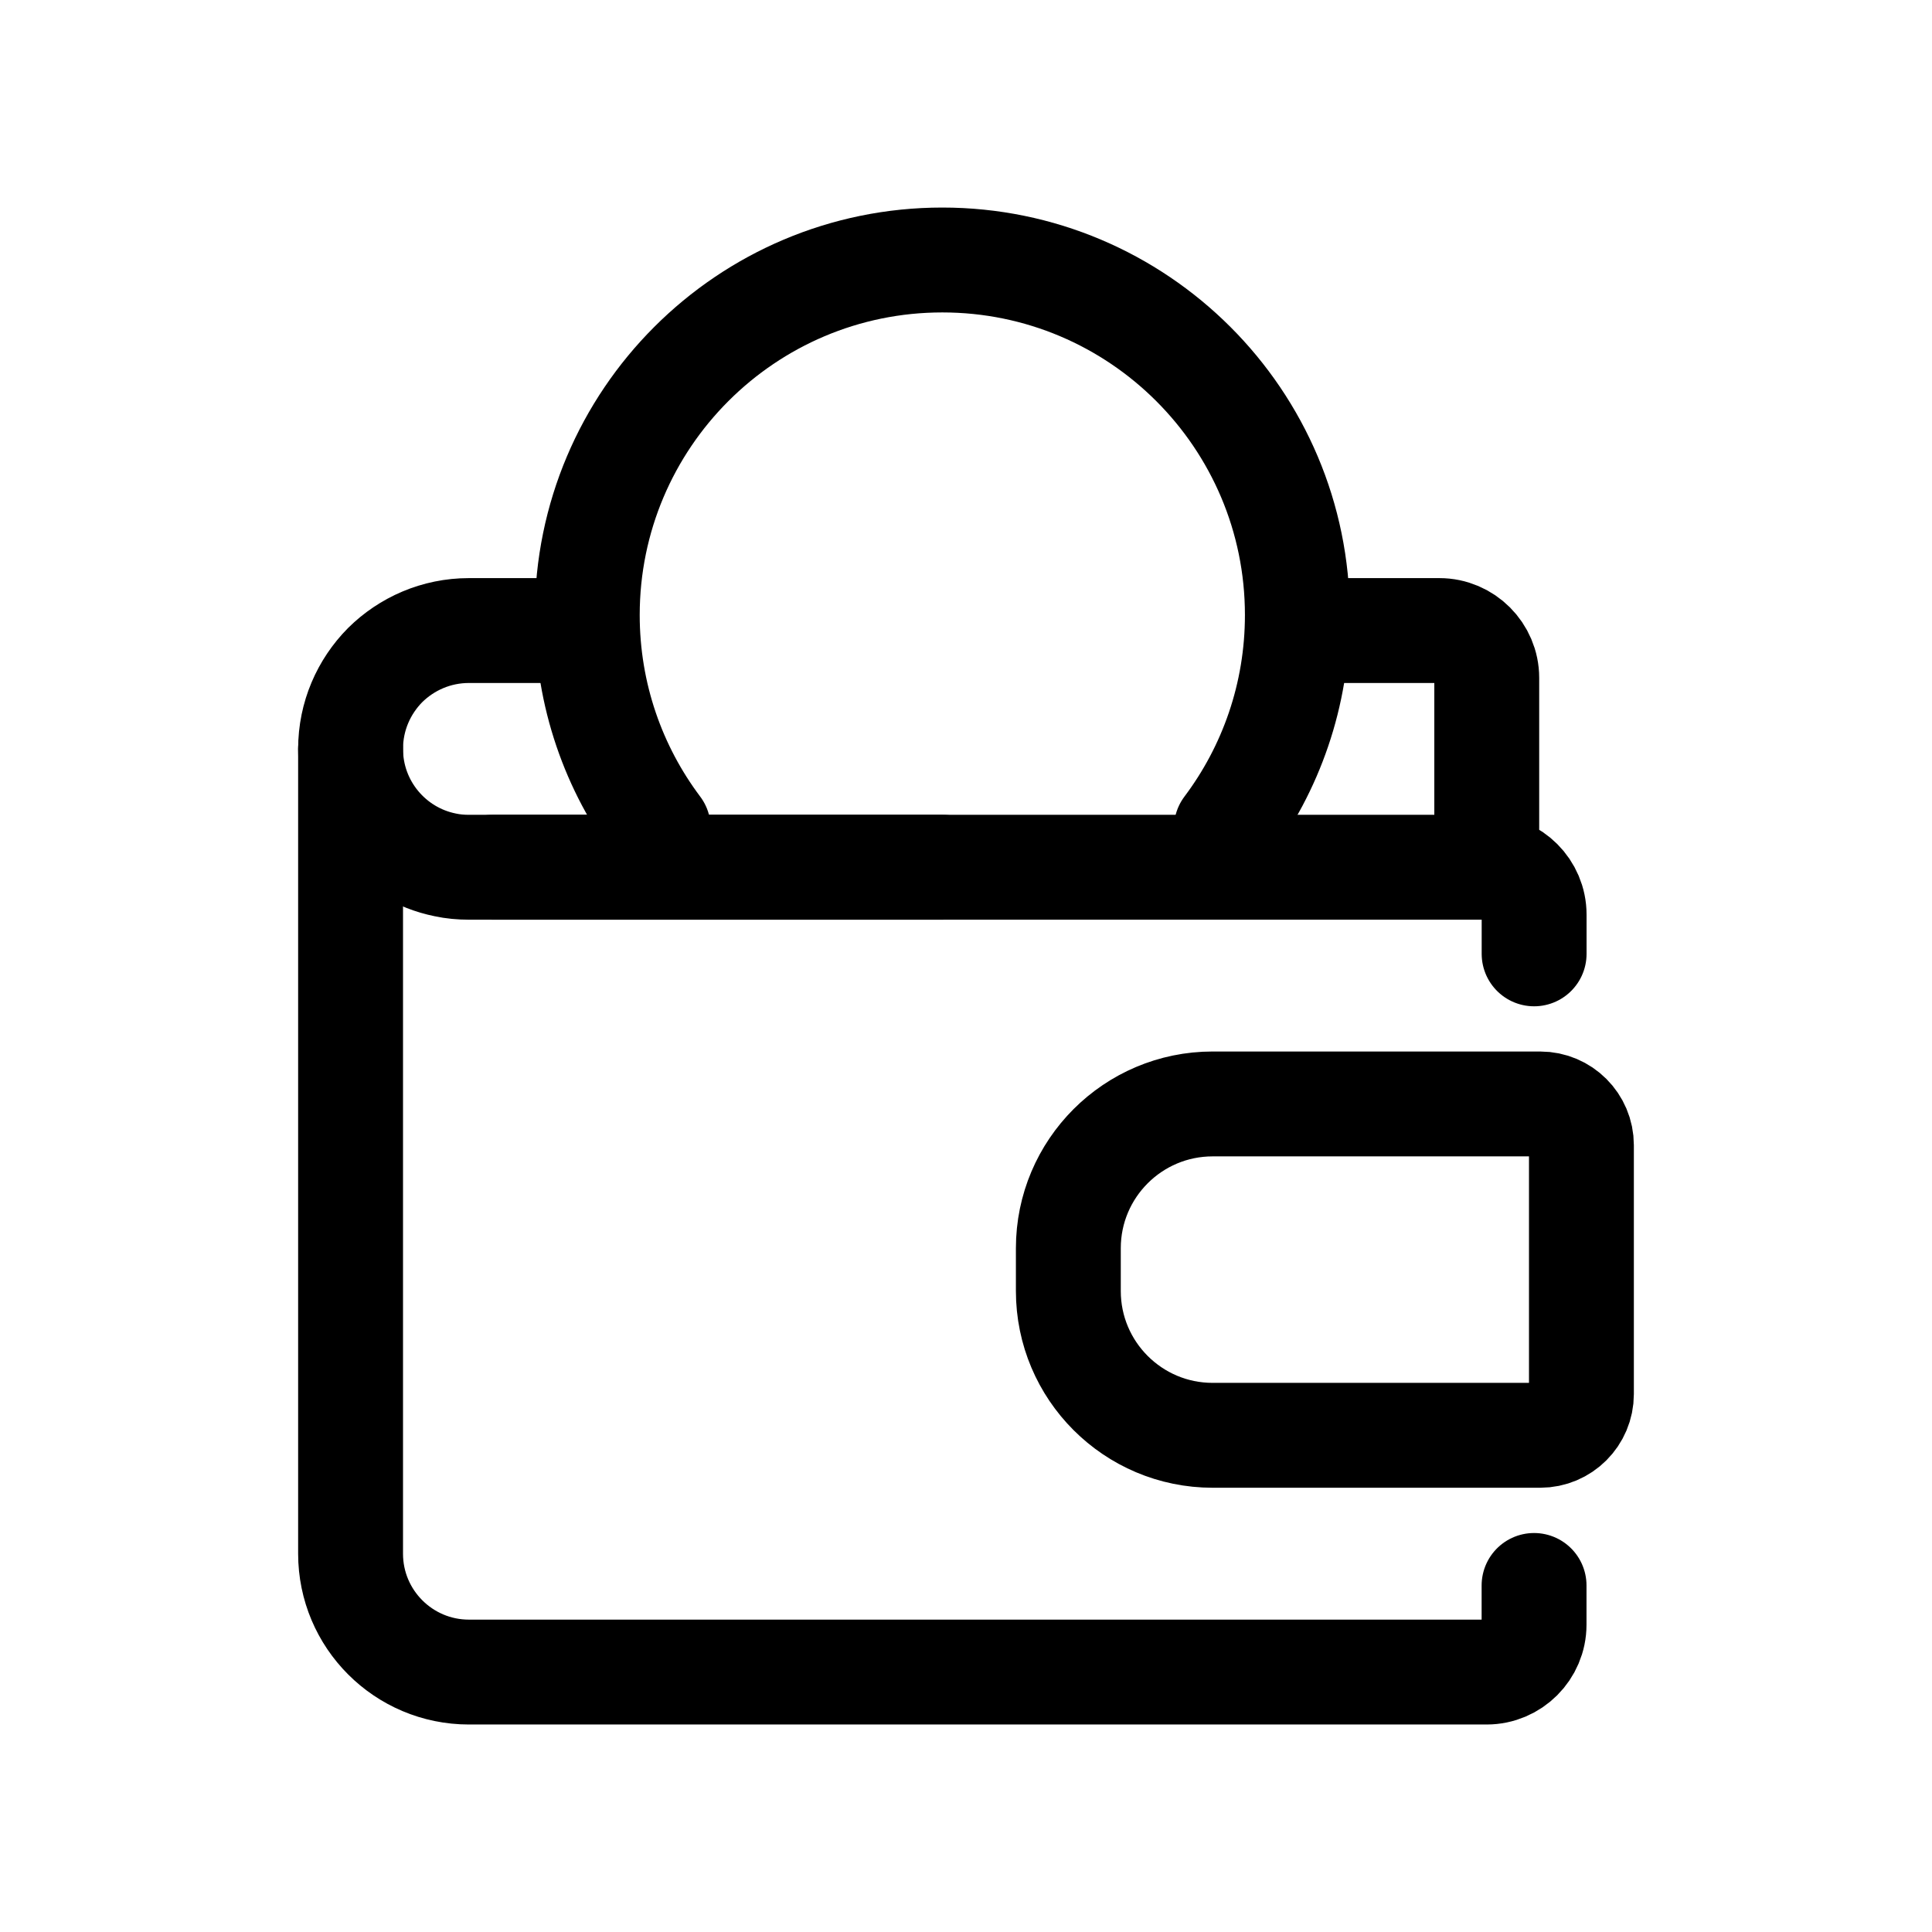
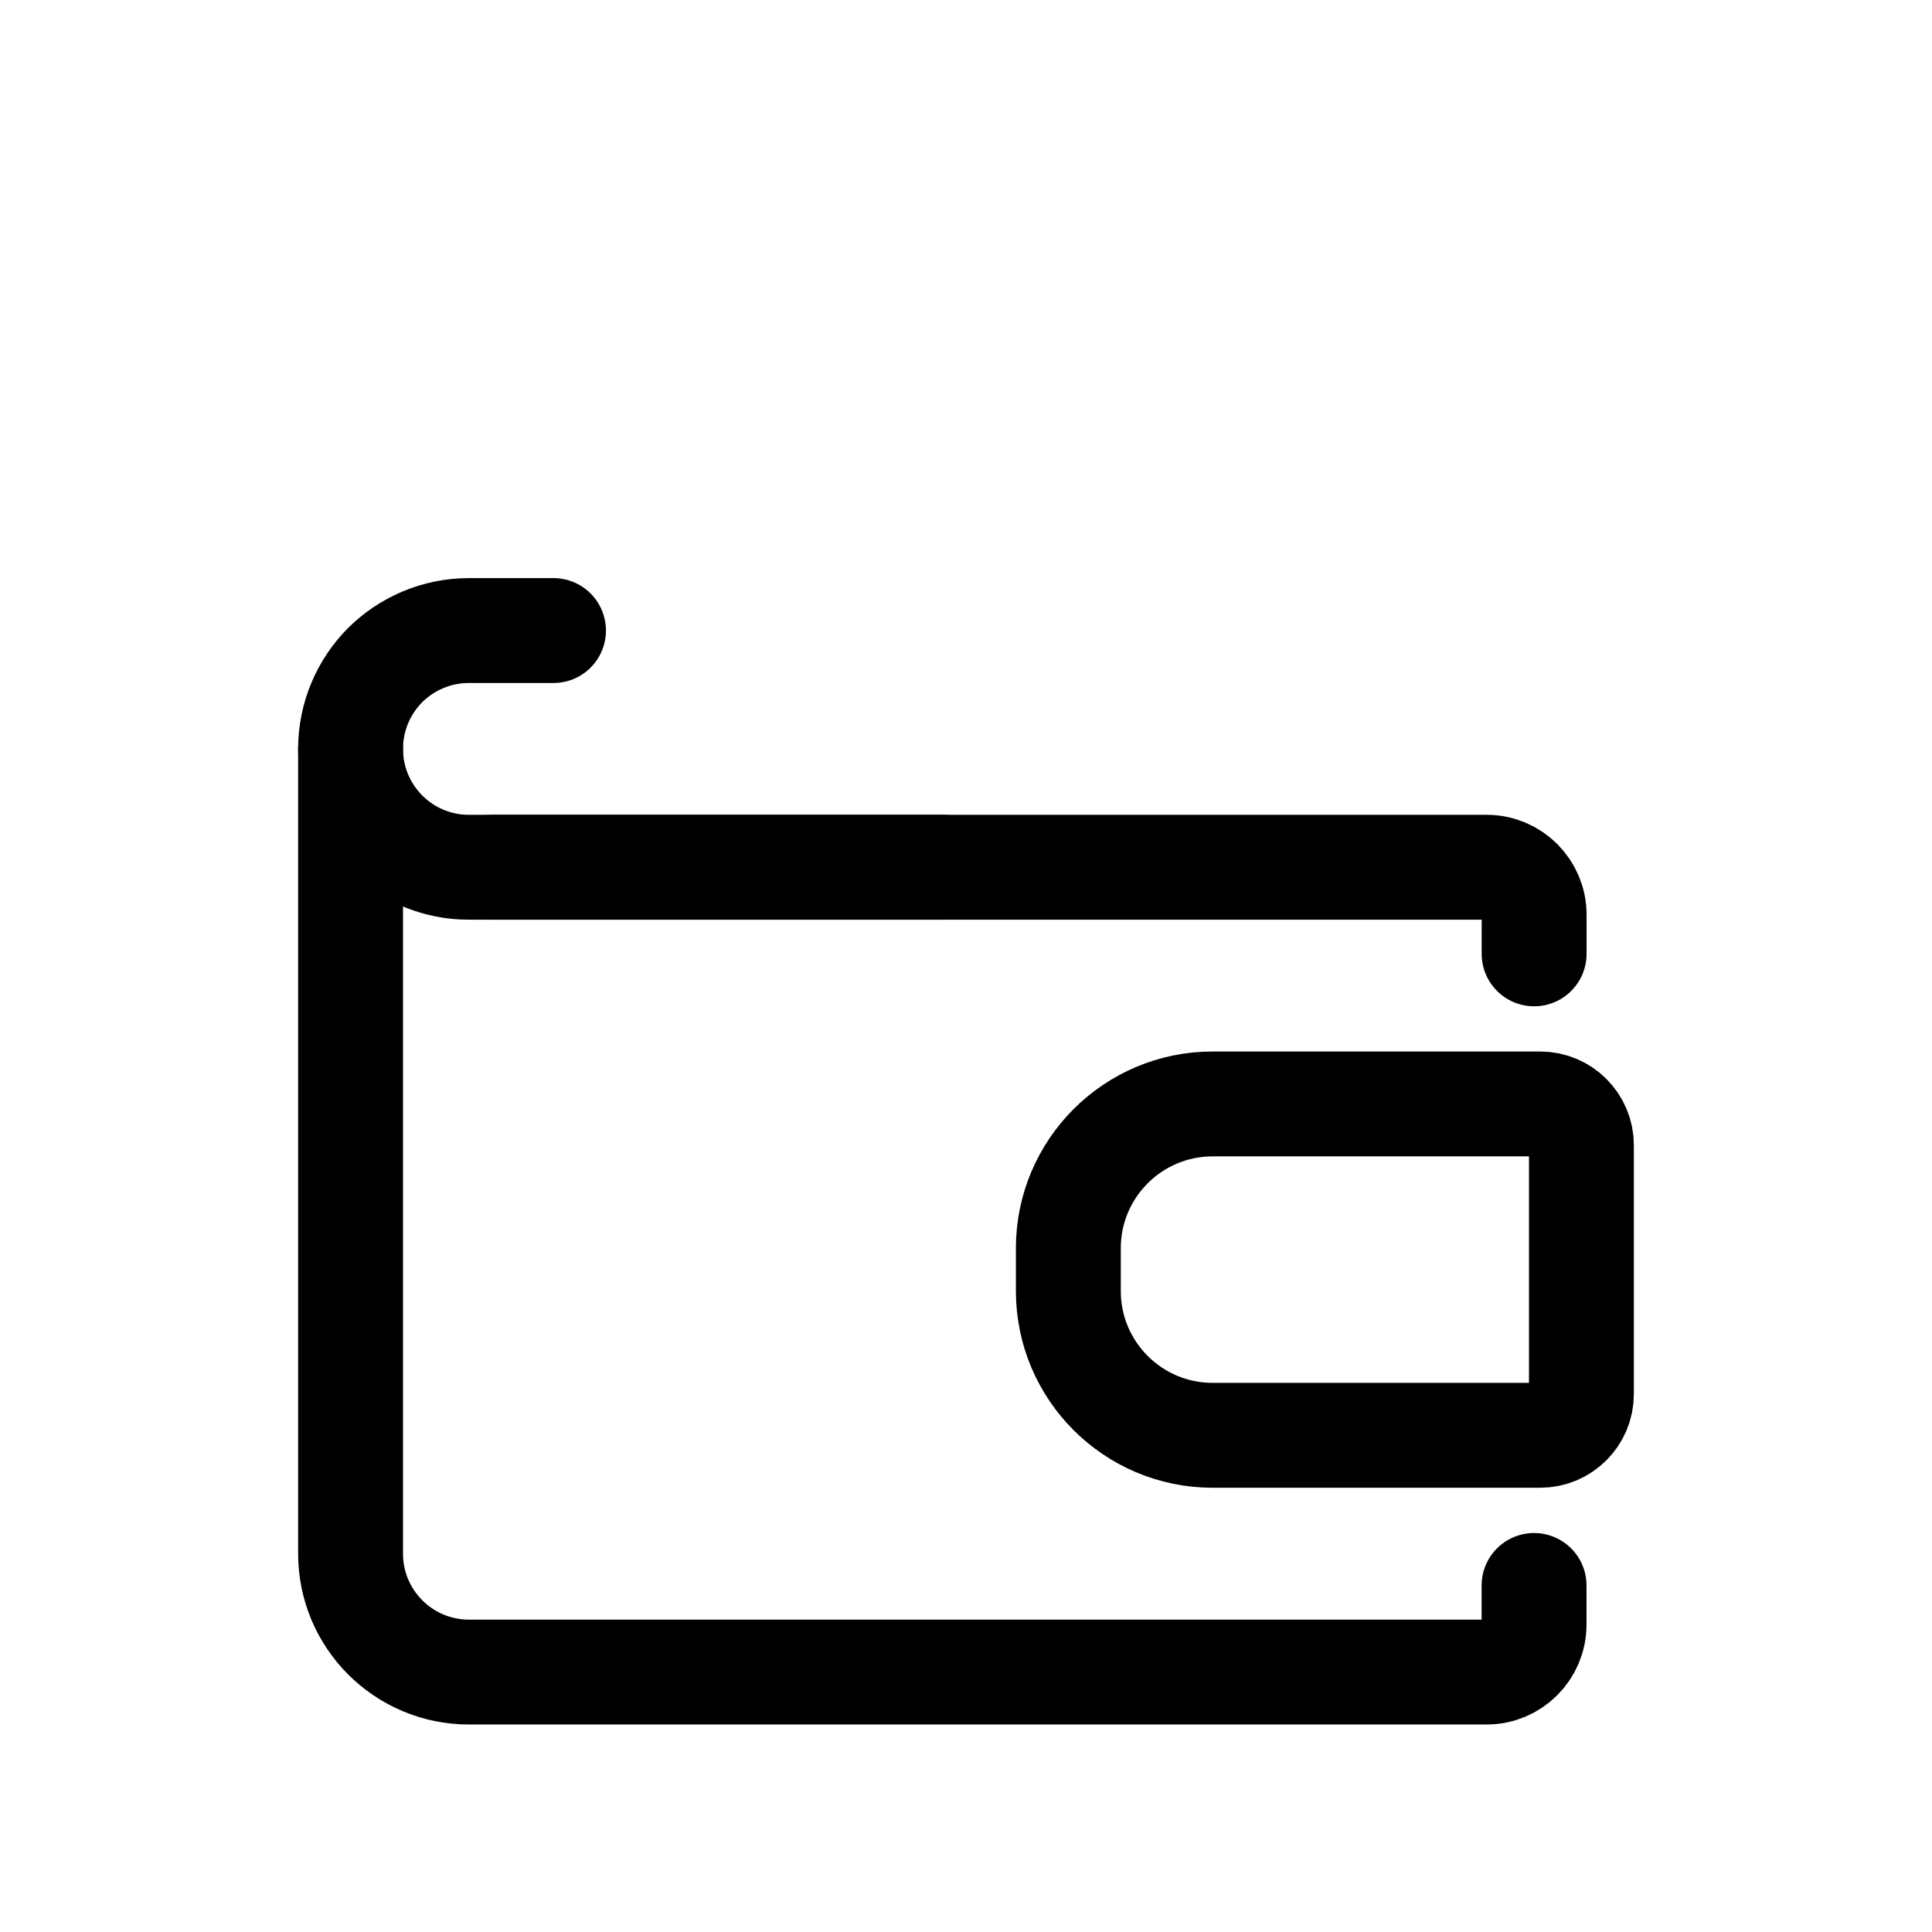
<svg xmlns="http://www.w3.org/2000/svg" id="Vrstva_1" version="1.1" viewBox="0 0 35 35">
-   <path d="M22.217,15.001c.806-1.072,1.286-2.41,1.286-3.859,0-3.551-2.882-6.432-6.432-6.432s-6.432,2.882-6.432,6.432c0,1.449.48,2.787,1.286,3.859" fill="none" stroke="#000" stroke-linecap="round" stroke-linejoin="round" stroke-width="1.9" />
  <path d="M10.027,11.423h-1.532c-.592,0-1.128.24-1.518.626-.386.39-.626.926-.626,1.518,0,1.038.738,1.904,1.715,2.101.137.03.283.043.429.043h8.576" fill="none" stroke="#000" stroke-linecap="round" stroke-linejoin="round" stroke-width="1.9" />
-   <path d="M24.115,11.423h1.961c.472,0,.858.386.858.858v2.72" fill="none" stroke="#000" stroke-linecap="round" stroke-linejoin="round" stroke-width="1.9" />
  <path d="M27.791,28.722v.711c0,.472-.386.858-.858.858H8.495c-1.184,0-2.144-.961-2.144-2.144v-14.579" fill="none" stroke="#000" stroke-linecap="round" stroke-linejoin="round" stroke-width="1.9" />
  <path d="M8.924,15.711h18.01c.472,0,.858.386.858.858v.711" fill="none" stroke="#000" stroke-linecap="round" stroke-linejoin="round" stroke-width="1.9" />
  <path d="M21.968,19.999h5.934c.412,0,.747.335.747.747v4.509c0,.412-.335.747-.747.747h-5.934c-1.443,0-2.614-1.171-2.614-2.614v-.775c0-1.443,1.171-2.614,2.614-2.614Z" fill="none" stroke="#000" stroke-linecap="round" stroke-linejoin="round" stroke-width="1.9" />
</svg>